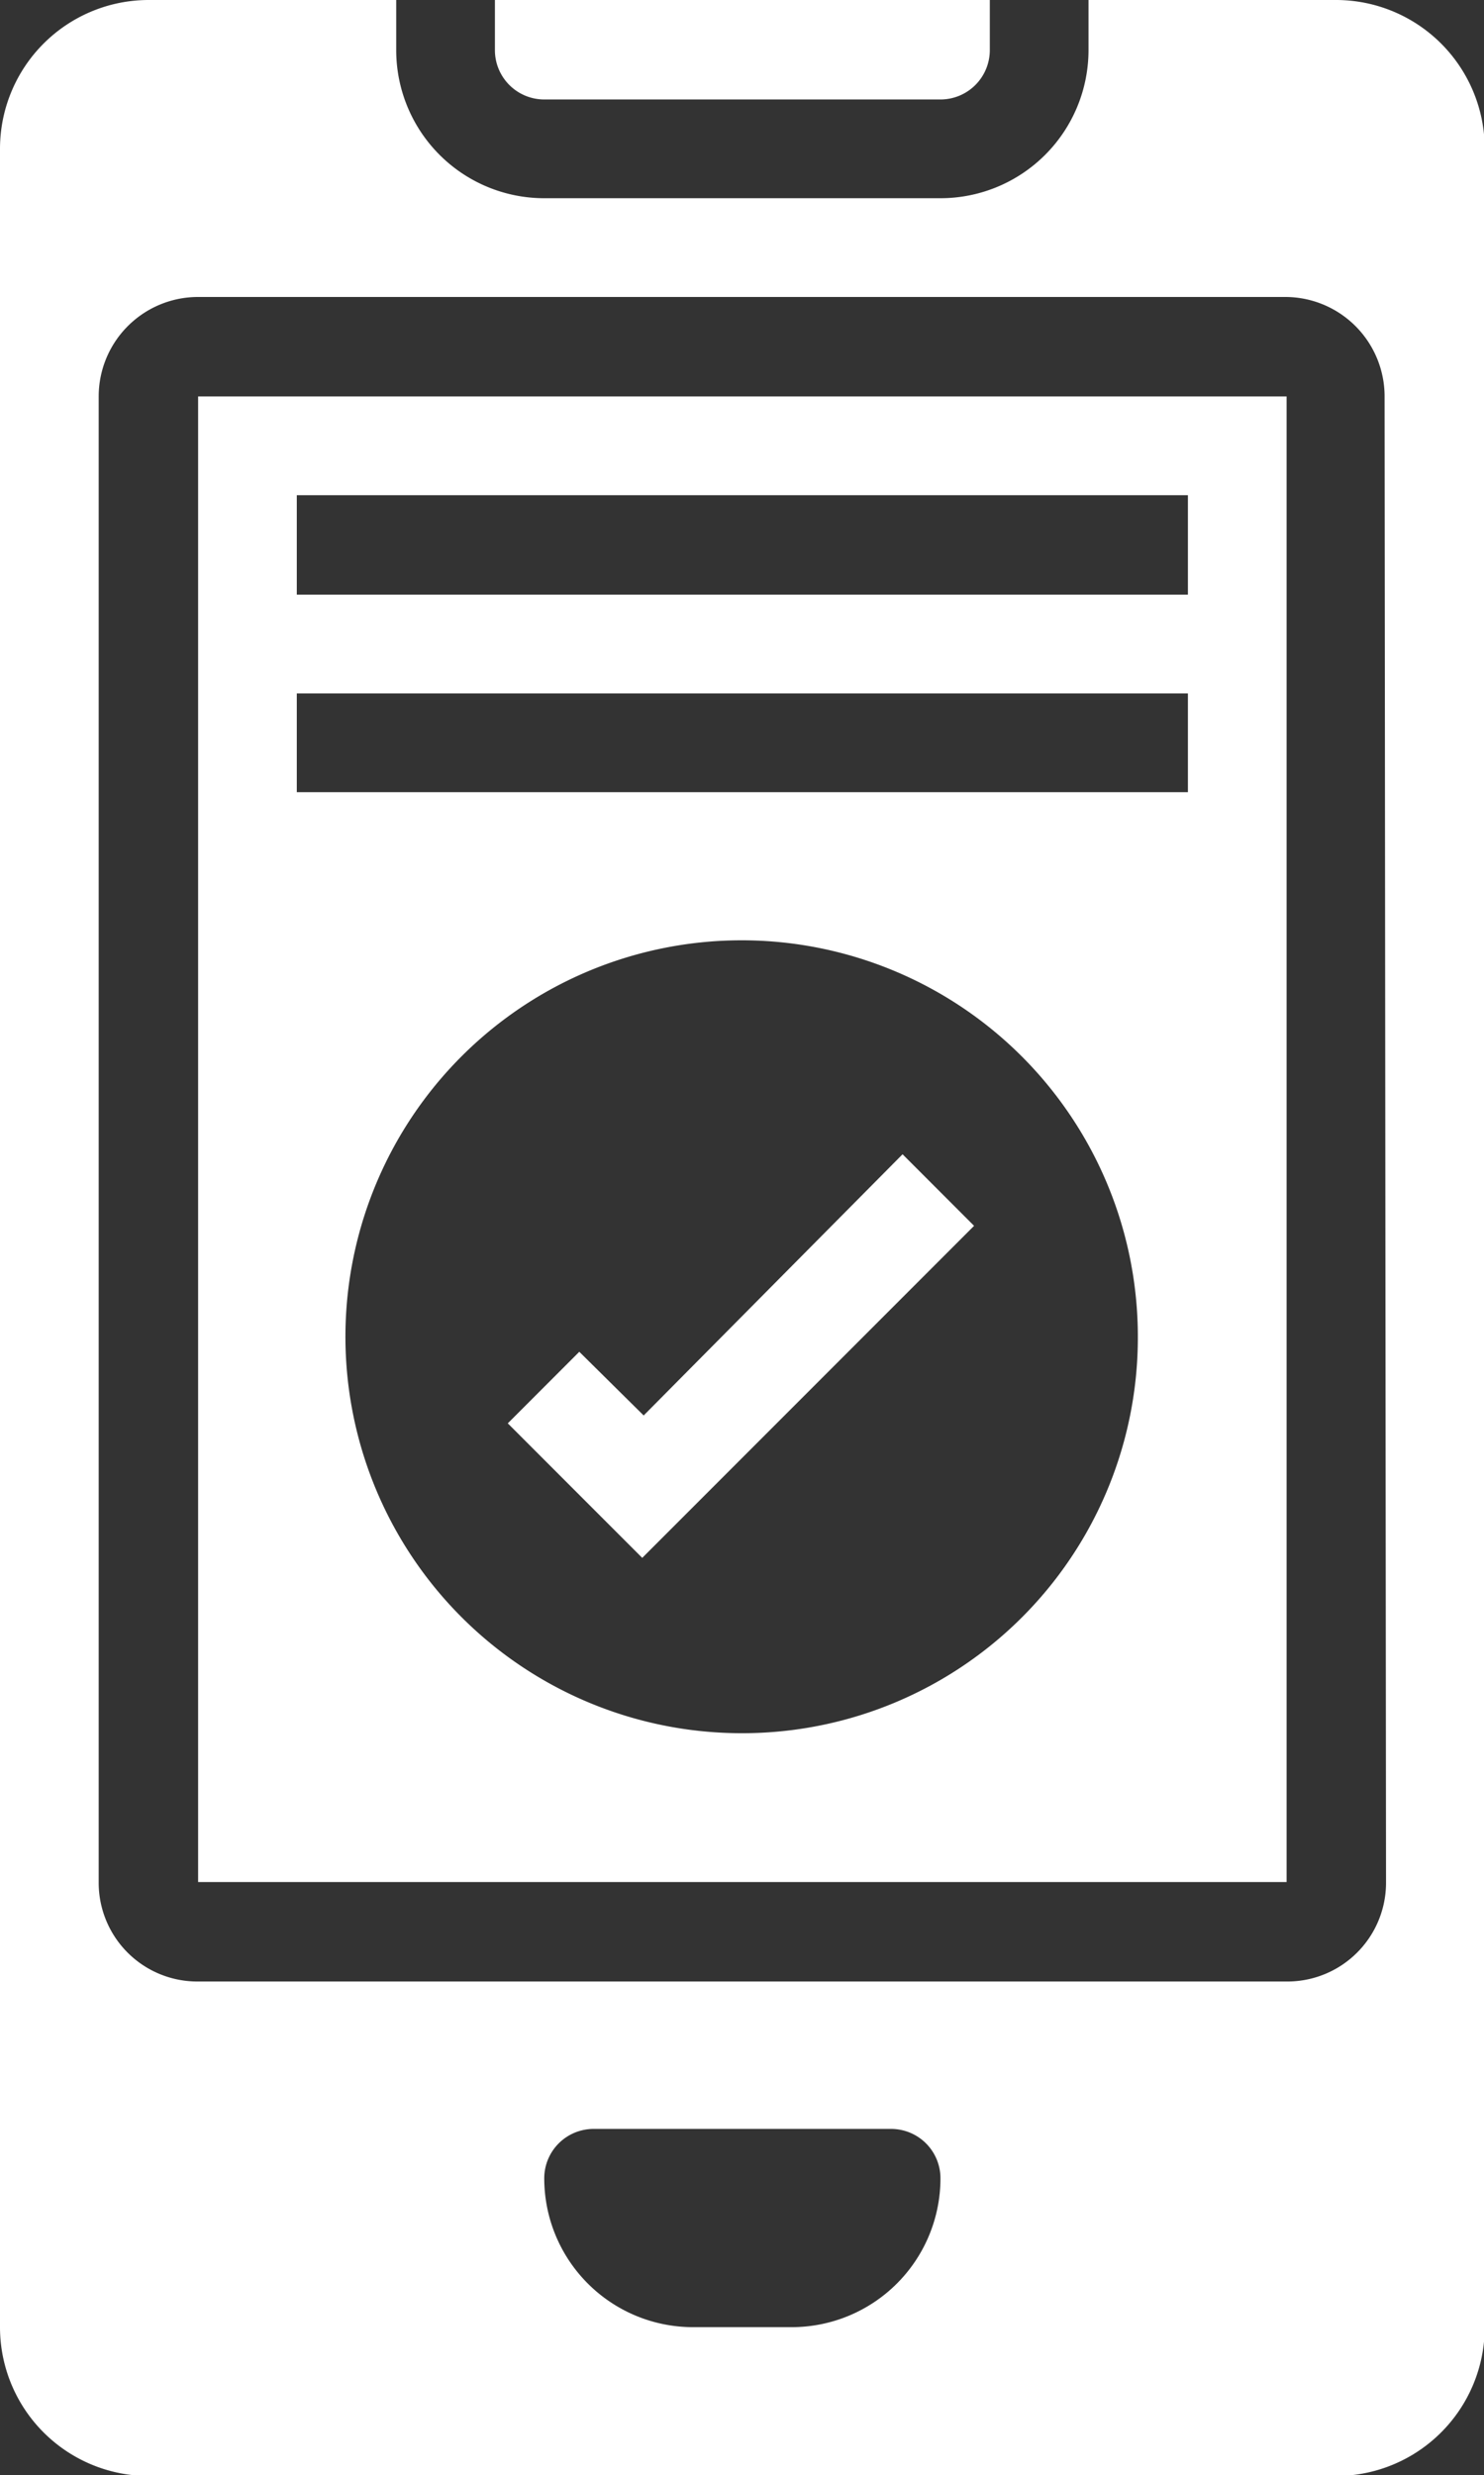
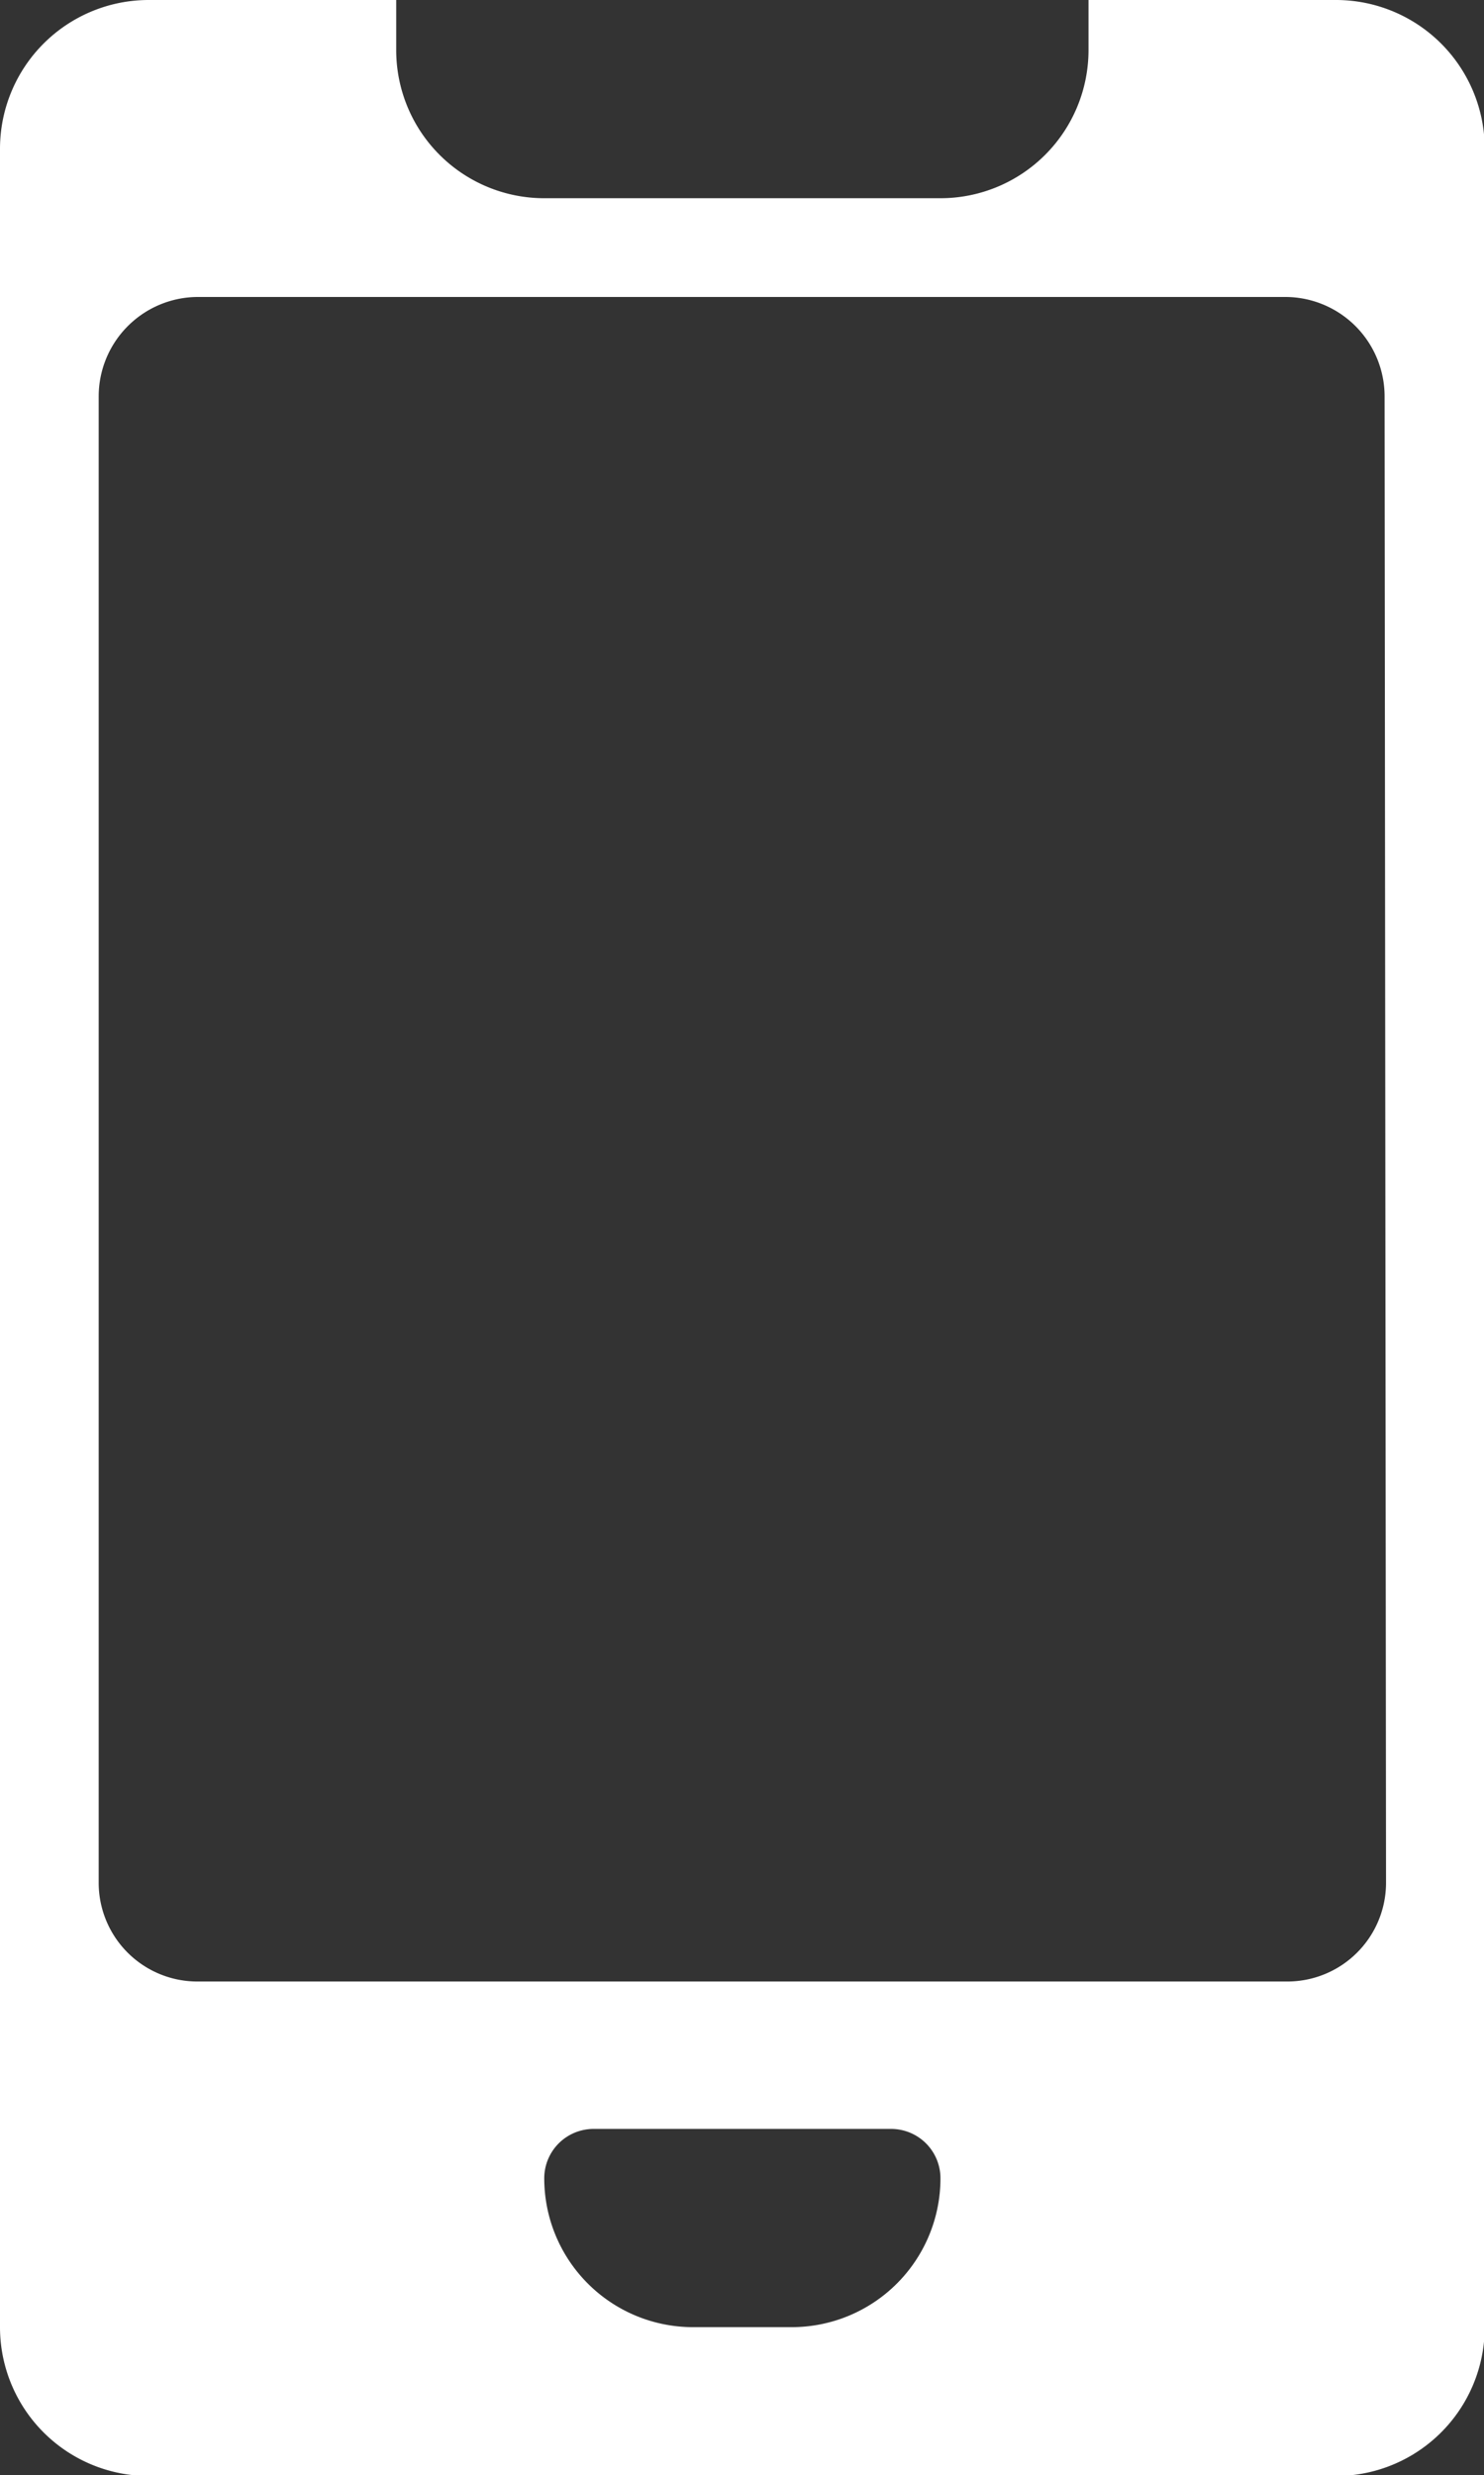
<svg xmlns="http://www.w3.org/2000/svg" id="レイヤー_1" data-name="レイヤー 1" viewBox="0 0 20.75 34.59">
  <rect x="0" y="0" width="20.75" height="34.59" fill="#333333" stroke="none" />
  <defs>
    <style>.cls-1{fill:#fff;}</style>
  </defs>
  <path class="cls-1" d="M306.3,403.7h-3.46v.7a2.07,2.07,0,0,1-2.07,2.07h-5.54a2.07,2.07,0,0,1-2.07-2.07v-.7H289.7a2.08,2.08,0,0,0-2.08,2.08v30.44a2.08,2.08,0,0,0,2.08,2.08h16.6a2.08,2.08,0,0,0,2.08-2.08V405.78a2.08,2.08,0,0,0-2.08-2.08Zm-7.61,32.52h-1.38a2.08,2.08,0,0,1-2.08-2.08.69.69,0,0,1,.69-.69h4.16a.69.69,0,0,1,.69.69,2.08,2.08,0,0,1-2.08,2.08ZM307,430a1.38,1.38,0,0,1-1.38,1.39H290.39A1.38,1.38,0,0,1,289,430V409.24a1.39,1.39,0,0,1,1.38-1.39h15.22a1.39,1.39,0,0,1,1.38,1.39Zm0,0" transform="translate(-287.62 -403.7)" />
-   <path class="cls-1" d="M290.39,409.24V430h15.22V409.24ZM298,427.92a5.54,5.54,0,1,1,5.53-5.54,5.53,5.53,0,0,1-5.53,5.54Zm6.23-13.15H291.77v-1.38h12.46Zm0-2.76H291.77v-1.39h12.46Zm0,0" transform="translate(-287.62 -403.7)" />
-   <path class="cls-1" d="M295.23,405.09h5.54a.69.69,0,0,0,.69-.69v-.7h-6.92v.7a.69.69,0,0,0,.69.69Zm0,0" transform="translate(-287.62 -403.7)" />
-   <path class="cls-1" d="M296.62,423.48l-.9-.89-1,1,1.88,1.88,4.64-4.64-1-1Zm0,0" transform="translate(-287.62 -403.7)" />
</svg>